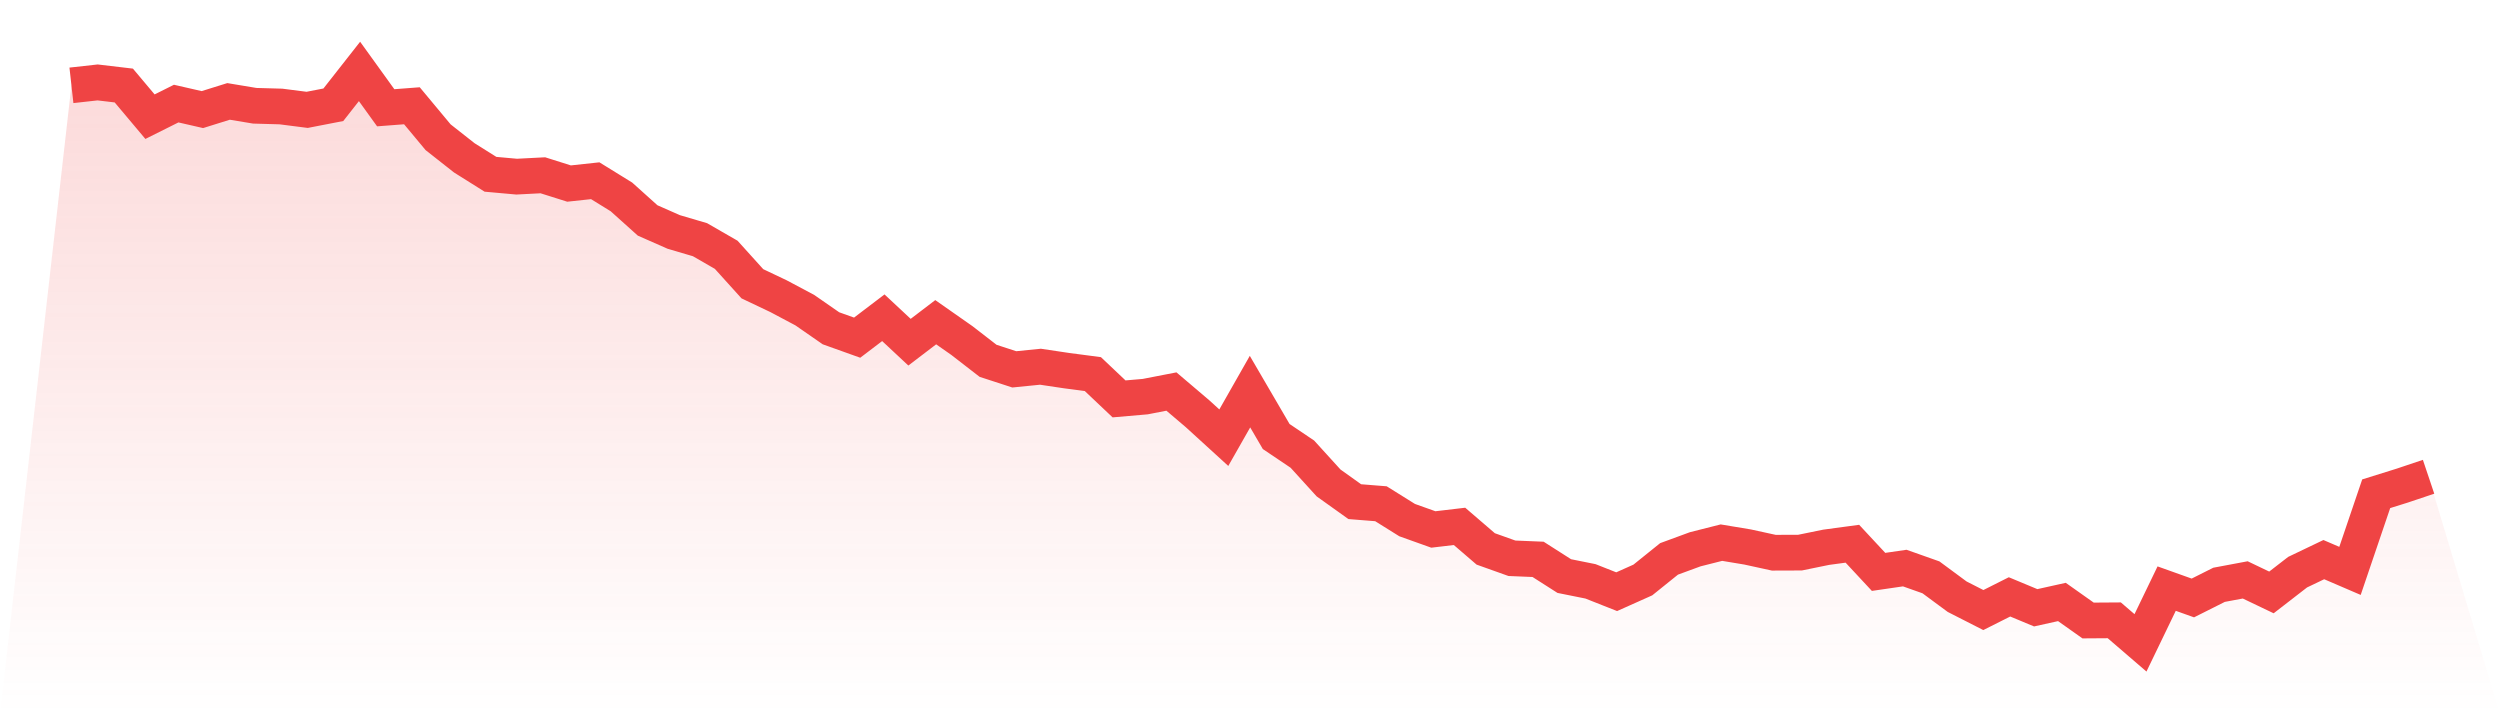
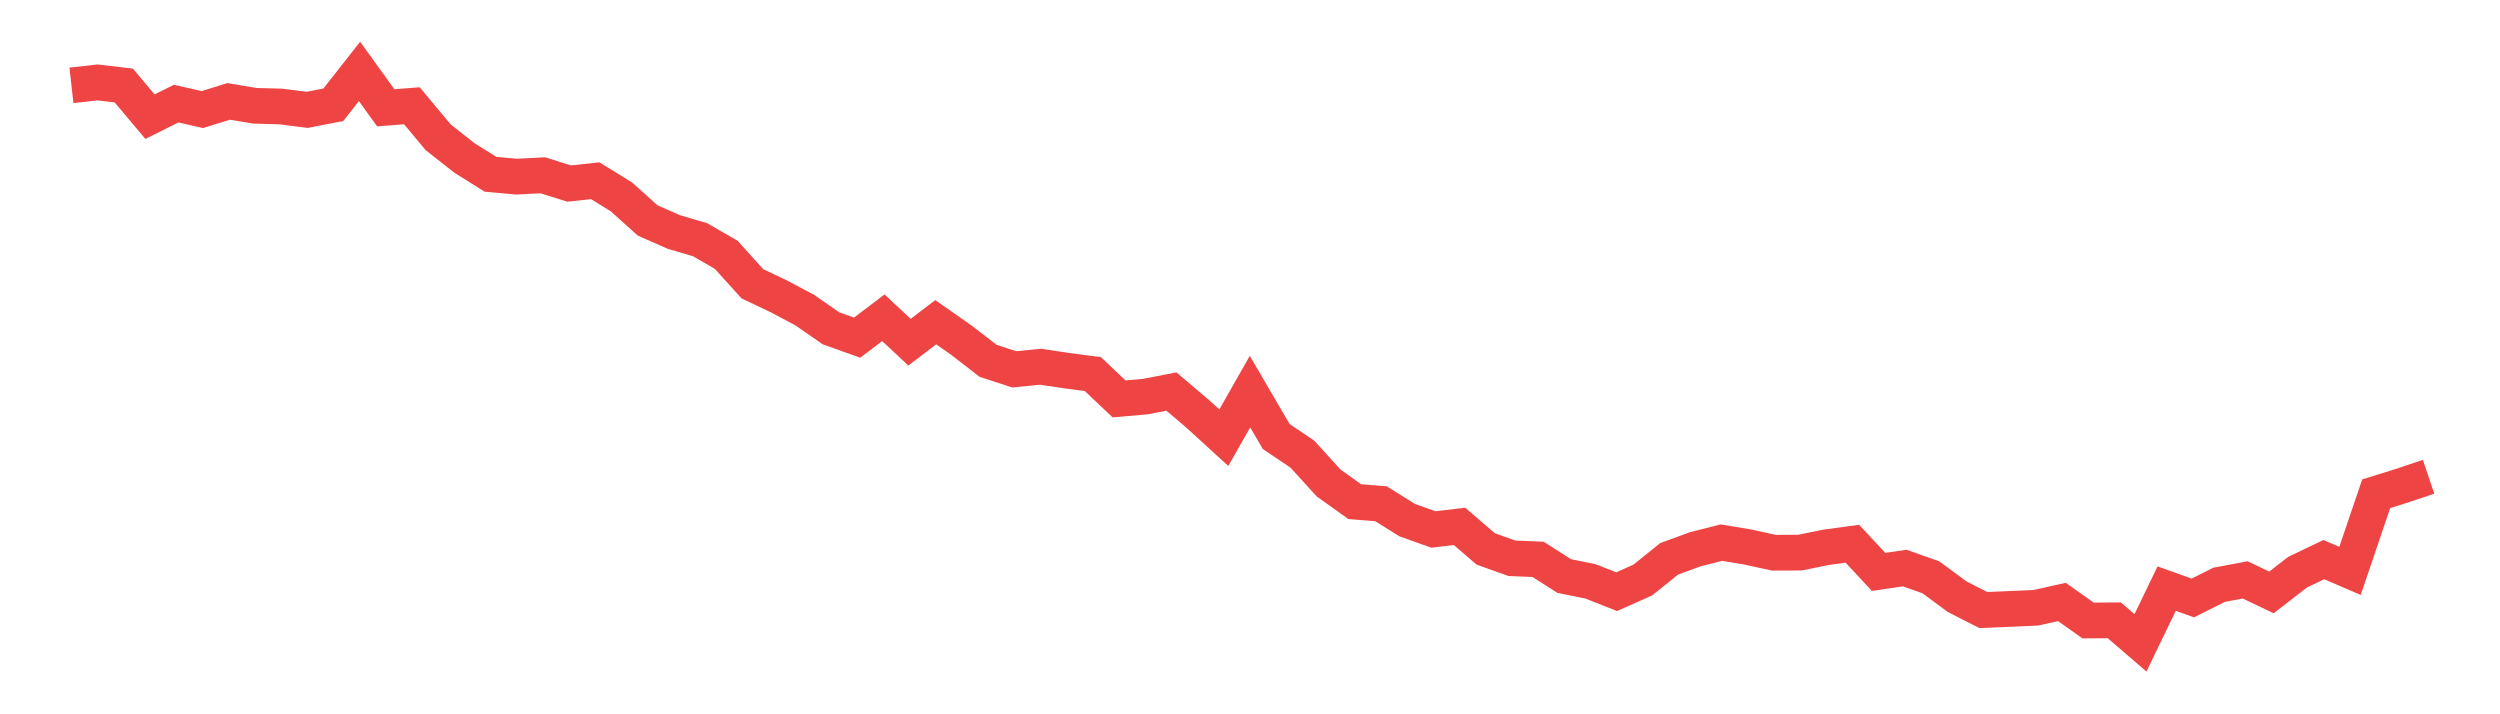
<svg xmlns="http://www.w3.org/2000/svg" viewBox="0 0 140 40">
  <defs>
    <linearGradient id="gradient" x1="0" x2="0" y1="0" y2="1">
      <stop offset="0%" stop-color="#ef4444" stop-opacity="0.2" />
      <stop offset="100%" stop-color="#ef4444" stop-opacity="0" />
    </linearGradient>
  </defs>
-   <path d="M4,4.779 L4,4.779 L5.467,4.616 L6.933,4.789 L8.4,6.534 L9.867,5.801 L11.333,6.137 L12.8,5.679 L14.267,5.923 L15.733,5.964 L17.2,6.152 L18.667,5.867 L20.133,4 L21.6,6.035 L23.067,5.923 L24.533,7.684 L26,8.839 L27.467,9.76 L28.933,9.892 L30.4,9.816 L31.867,10.279 L33.333,10.121 L34.8,11.027 L36.267,12.345 L37.733,12.991 L39.2,13.423 L40.667,14.268 L42.133,15.891 L43.6,16.588 L45.067,17.367 L46.533,18.384 L48,18.909 L49.467,17.794 L50.933,19.163 L52.4,18.044 L53.867,19.071 L55.333,20.206 L56.8,20.684 L58.267,20.537 L59.733,20.756 L61.2,20.949 L62.667,22.338 L64.133,22.211 L65.6,21.926 L67.067,23.173 L68.533,24.511 L70,21.931 L71.467,24.445 L72.933,25.432 L74.4,27.045 L75.867,28.093 L77.333,28.21 L78.8,29.126 L80.267,29.65 L81.733,29.477 L83.2,30.739 L84.667,31.263 L86.133,31.324 L87.6,32.26 L89.067,32.555 L90.533,33.135 L92,32.479 L93.467,31.298 L94.933,30.759 L96.4,30.388 L97.867,30.632 L99.333,30.952 L100.8,30.947 L102.267,30.647 L103.733,30.449 L105.2,32.026 L106.667,31.812 L108.133,32.331 L109.6,33.415 L111.067,34.163 L112.533,33.425 L114,34.036 L115.467,33.71 L116.933,34.748 L118.4,34.738 L119.867,36 L121.333,32.962 L122.8,33.486 L124.267,32.749 L125.733,32.474 L127.2,33.176 L128.667,32.041 L130.133,31.339 L131.6,31.97 L133.067,27.65 L134.533,27.192 L136,26.699 L140,40 L0,40 z" fill="url(#gradient)" />
-   <path d="M4,4.779 L4,4.779 L5.467,4.616 L6.933,4.789 L8.4,6.534 L9.867,5.801 L11.333,6.137 L12.8,5.679 L14.267,5.923 L15.733,5.964 L17.2,6.152 L18.667,5.867 L20.133,4 L21.6,6.035 L23.067,5.923 L24.533,7.684 L26,8.839 L27.467,9.76 L28.933,9.892 L30.4,9.816 L31.867,10.279 L33.333,10.121 L34.8,11.027 L36.267,12.345 L37.733,12.991 L39.2,13.423 L40.667,14.268 L42.133,15.891 L43.6,16.588 L45.067,17.367 L46.533,18.384 L48,18.909 L49.467,17.794 L50.933,19.163 L52.4,18.044 L53.867,19.071 L55.333,20.206 L56.8,20.684 L58.267,20.537 L59.733,20.756 L61.2,20.949 L62.667,22.338 L64.133,22.211 L65.6,21.926 L67.067,23.173 L68.533,24.511 L70,21.931 L71.467,24.445 L72.933,25.432 L74.4,27.045 L75.867,28.093 L77.333,28.21 L78.8,29.126 L80.267,29.65 L81.733,29.477 L83.2,30.739 L84.667,31.263 L86.133,31.324 L87.6,32.26 L89.067,32.555 L90.533,33.135 L92,32.479 L93.467,31.298 L94.933,30.759 L96.4,30.388 L97.867,30.632 L99.333,30.952 L100.8,30.947 L102.267,30.647 L103.733,30.449 L105.2,32.026 L106.667,31.812 L108.133,32.331 L109.6,33.415 L111.067,34.163 L112.533,33.425 L114,34.036 L115.467,33.71 L116.933,34.748 L118.4,34.738 L119.867,36 L121.333,32.962 L122.8,33.486 L124.267,32.749 L125.733,32.474 L127.2,33.176 L128.667,32.041 L130.133,31.339 L131.6,31.97 L133.067,27.65 L134.533,27.192 L136,26.699" fill="none" stroke="#ef4444" stroke-width="2" />
+   <path d="M4,4.779 L4,4.779 L5.467,4.616 L6.933,4.789 L8.4,6.534 L9.867,5.801 L11.333,6.137 L12.8,5.679 L14.267,5.923 L15.733,5.964 L17.2,6.152 L18.667,5.867 L20.133,4 L21.6,6.035 L23.067,5.923 L24.533,7.684 L26,8.839 L27.467,9.76 L28.933,9.892 L30.4,9.816 L31.867,10.279 L33.333,10.121 L34.8,11.027 L36.267,12.345 L37.733,12.991 L39.2,13.423 L40.667,14.268 L42.133,15.891 L43.6,16.588 L45.067,17.367 L46.533,18.384 L48,18.909 L49.467,17.794 L50.933,19.163 L52.4,18.044 L53.867,19.071 L55.333,20.206 L56.8,20.684 L58.267,20.537 L59.733,20.756 L61.2,20.949 L62.667,22.338 L64.133,22.211 L65.6,21.926 L67.067,23.173 L68.533,24.511 L70,21.931 L71.467,24.445 L72.933,25.432 L74.4,27.045 L75.867,28.093 L77.333,28.21 L78.8,29.126 L80.267,29.65 L81.733,29.477 L83.2,30.739 L84.667,31.263 L86.133,31.324 L87.6,32.26 L89.067,32.555 L90.533,33.135 L92,32.479 L93.467,31.298 L94.933,30.759 L96.4,30.388 L97.867,30.632 L99.333,30.952 L100.8,30.947 L102.267,30.647 L103.733,30.449 L105.2,32.026 L106.667,31.812 L108.133,32.331 L109.6,33.415 L111.067,34.163 L114,34.036 L115.467,33.71 L116.933,34.748 L118.4,34.738 L119.867,36 L121.333,32.962 L122.8,33.486 L124.267,32.749 L125.733,32.474 L127.2,33.176 L128.667,32.041 L130.133,31.339 L131.6,31.97 L133.067,27.65 L134.533,27.192 L136,26.699" fill="none" stroke="#ef4444" stroke-width="2" />
</svg>